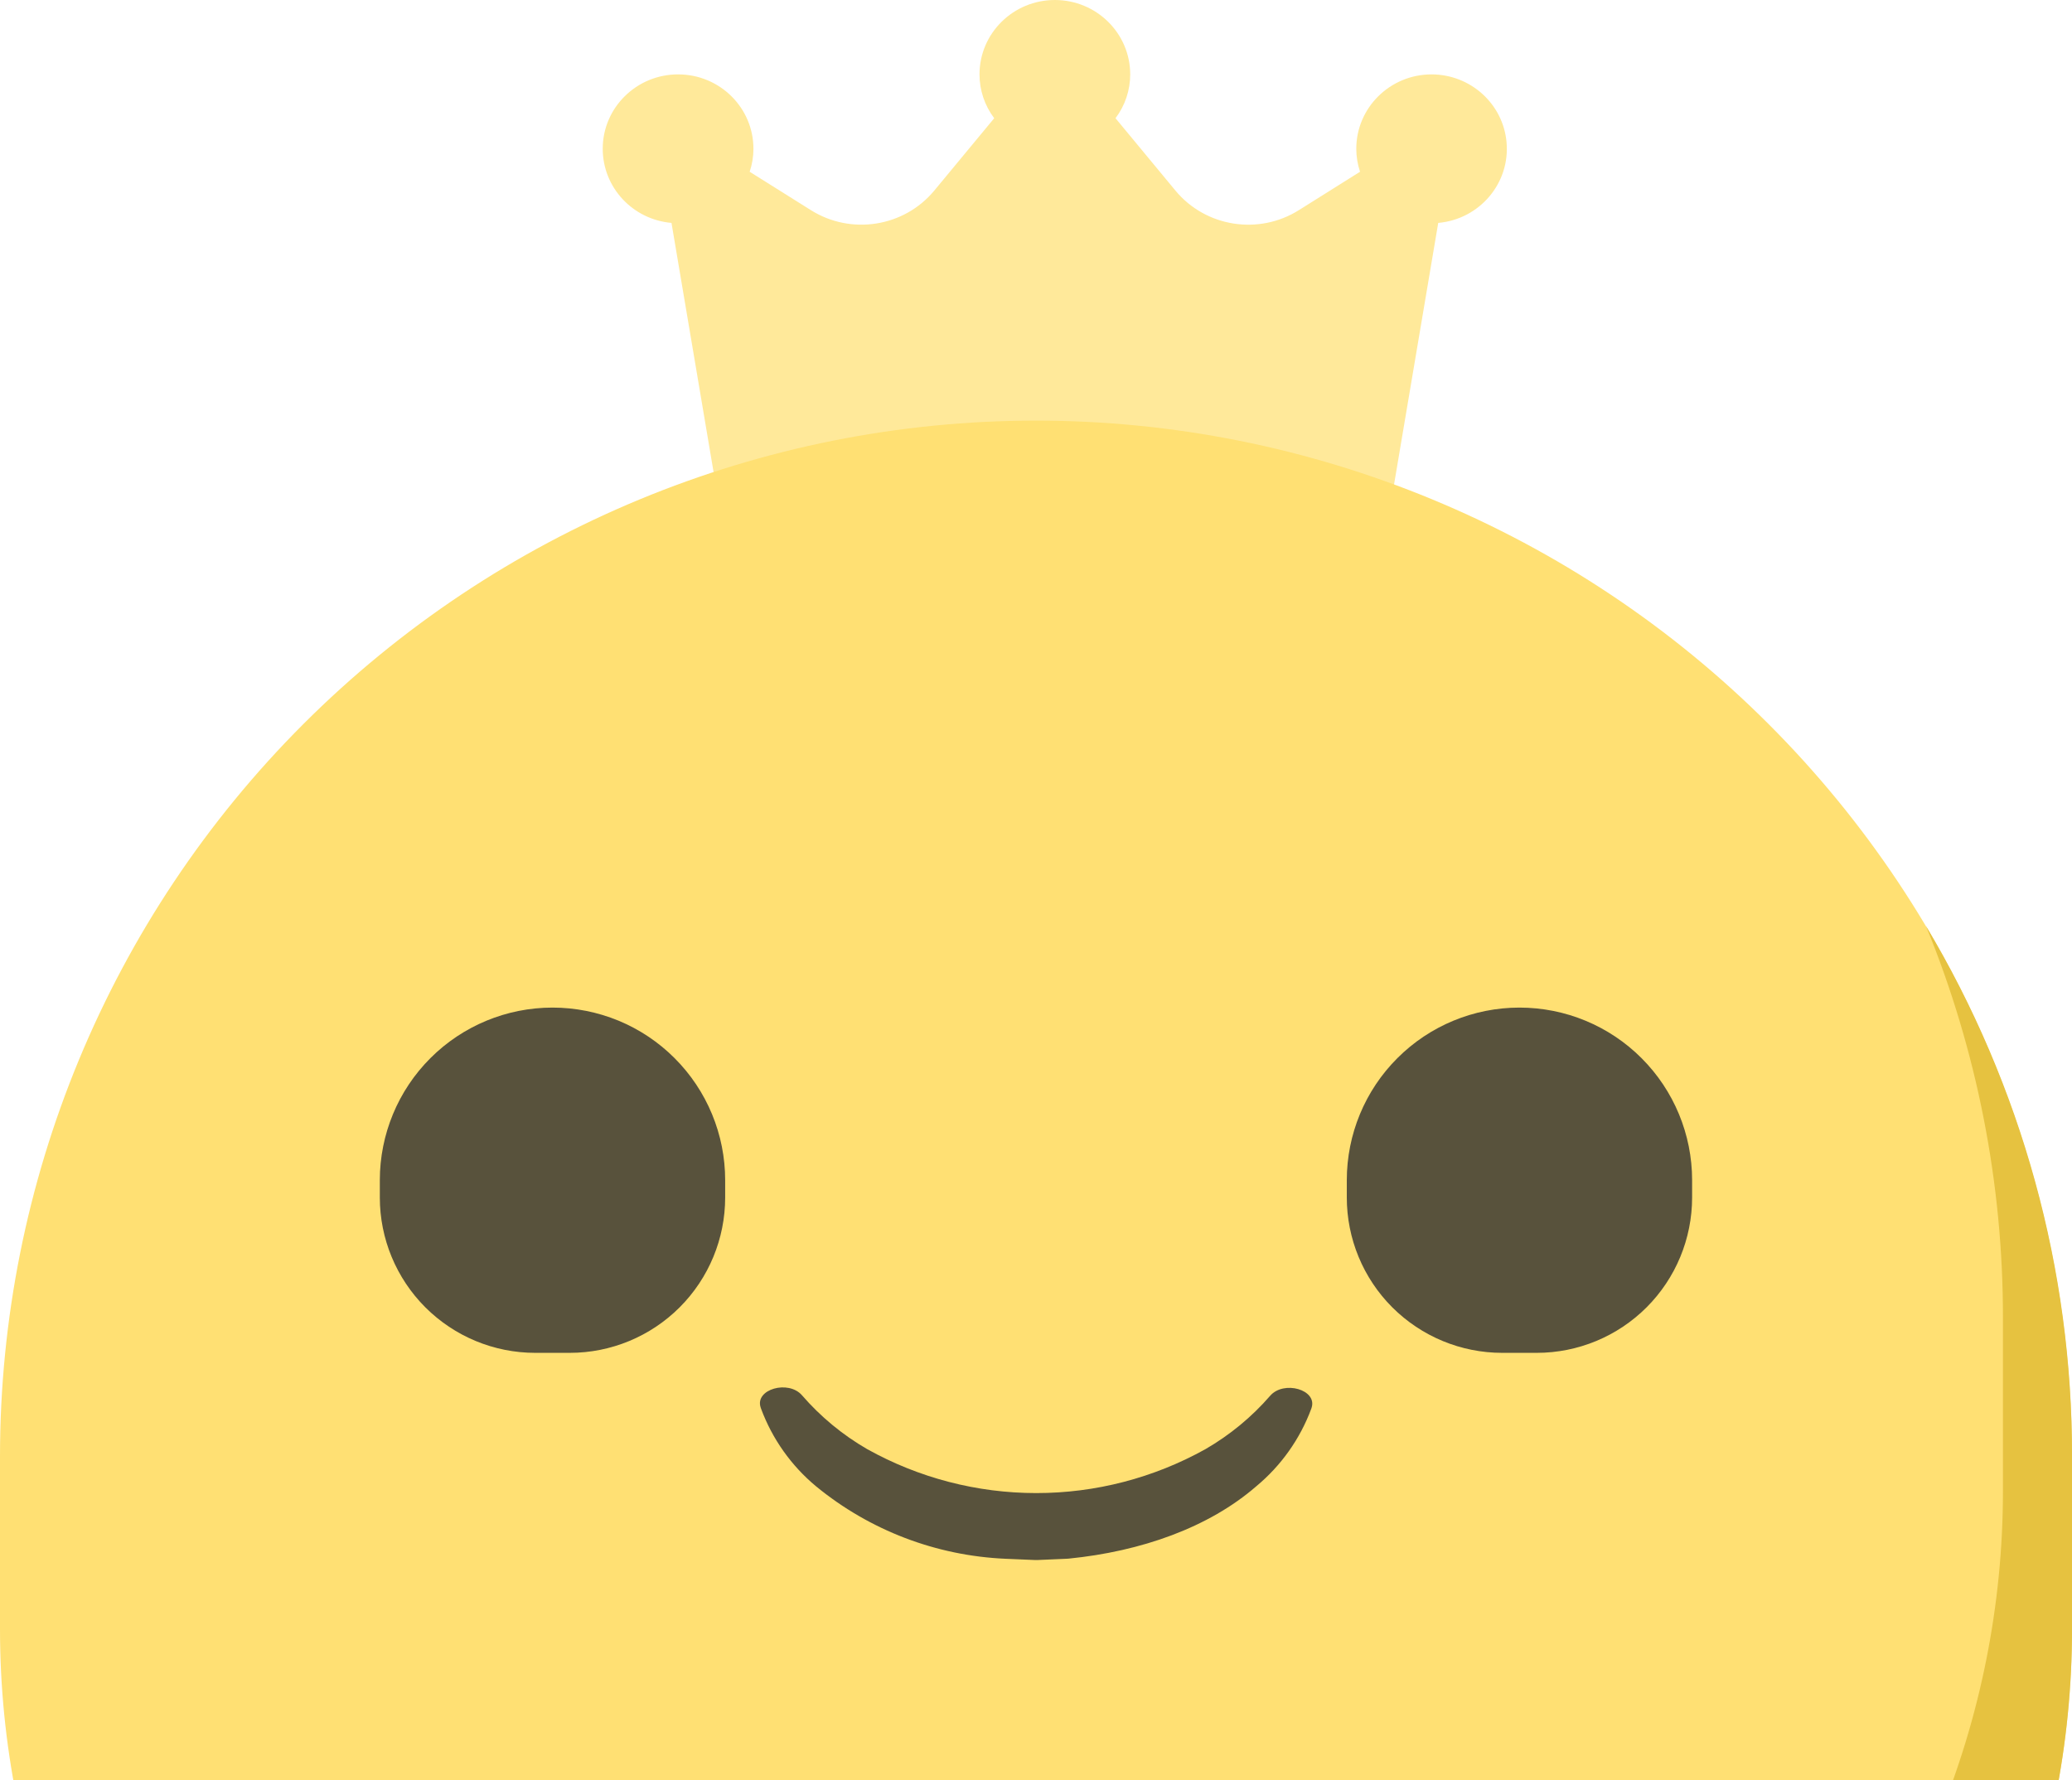
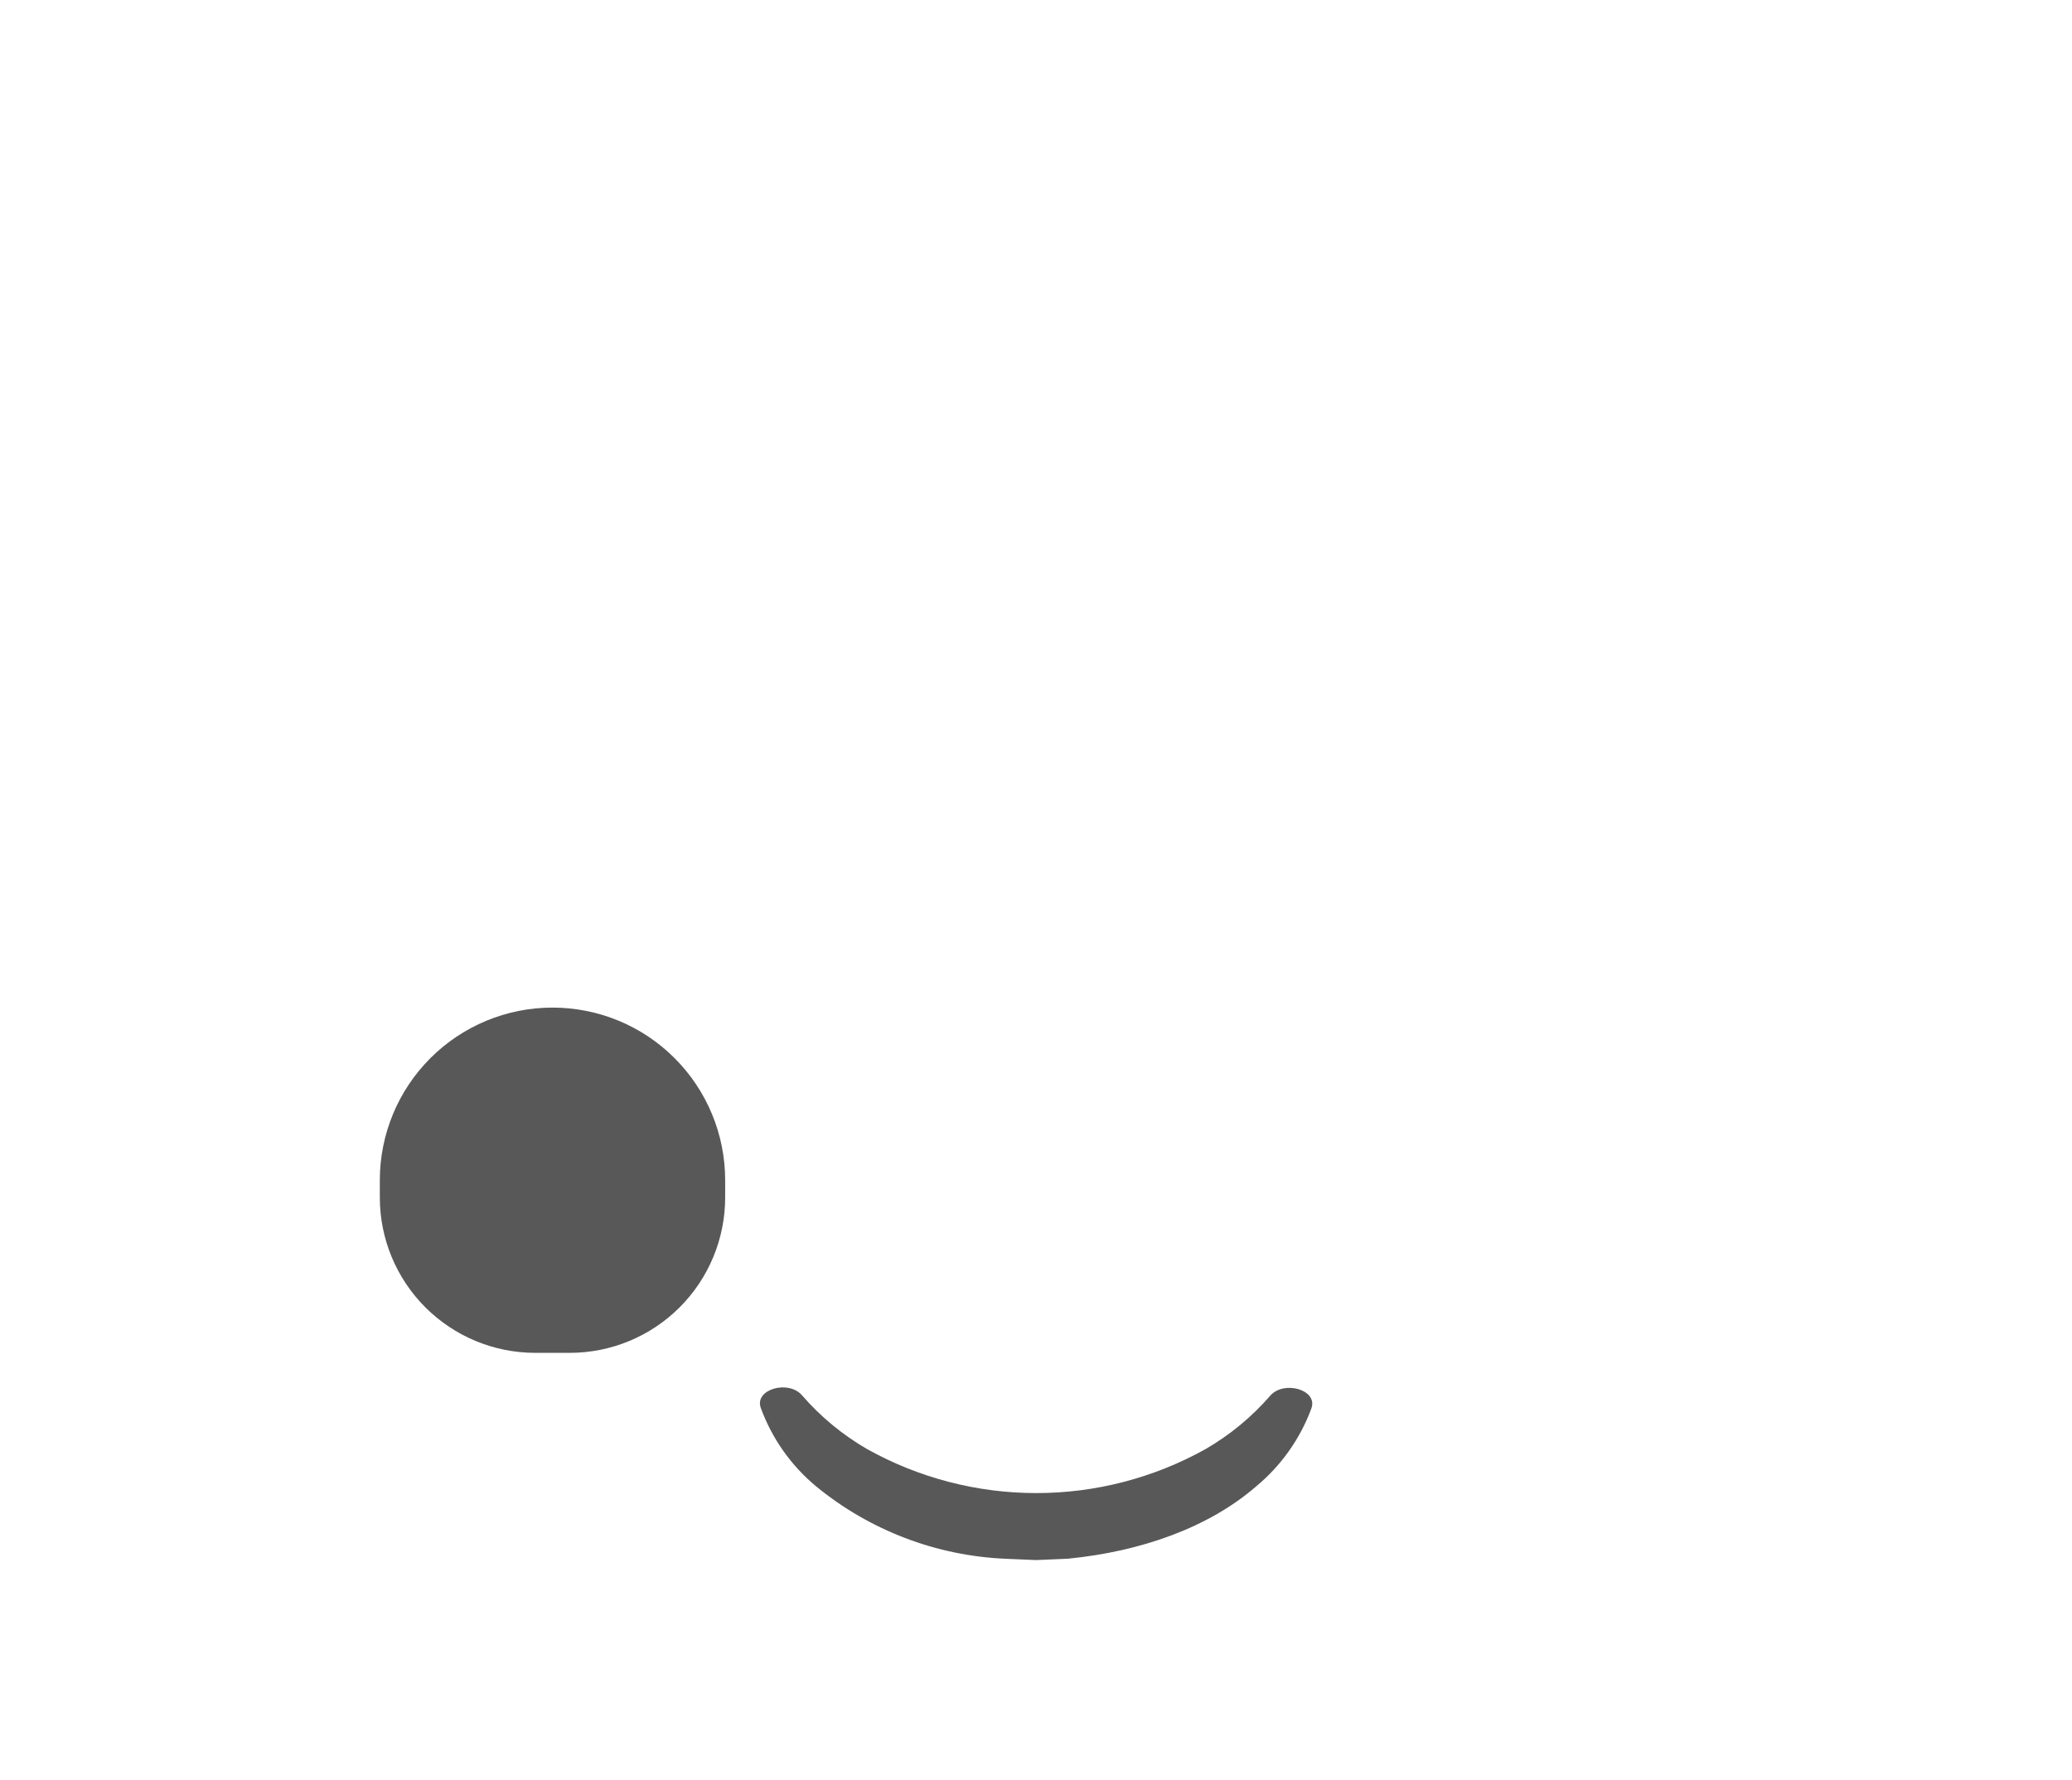
<svg xmlns="http://www.w3.org/2000/svg" width="64" height="55" viewBox="0 0 64 55" fill="none">
-   <path d="M44.22 2.298C42.935 2.298 41.893 3.328 41.893 4.597C41.893 4.838 41.933 5.077 42.009 5.306L40.121 6.491C38.879 7.273 37.24 7.014 36.307 5.888L34.456 3.652C34.751 3.261 34.91 2.786 34.91 2.299C34.91 1.029 33.868 0 32.583 0C31.297 0 30.255 1.029 30.255 2.299C30.255 2.786 30.414 3.261 30.709 3.652L28.858 5.888C27.925 7.013 26.287 7.272 25.045 6.491L23.156 5.306C23.233 5.077 23.272 4.838 23.272 4.597C23.273 3.328 22.231 2.298 20.945 2.298C19.66 2.298 18.617 3.327 18.617 4.596C18.617 5.788 19.539 6.782 20.741 6.886L22.117 15.034C22.163 15.312 22.406 15.515 22.69 15.515H42.475C42.759 15.515 43.002 15.312 43.048 15.034L44.424 6.886C45.704 6.773 46.649 5.656 46.534 4.392C46.427 3.208 45.424 2.301 44.22 2.298Z" fill="#FFE99A" />
-   <path d="M32.584 25.601C39.868 25.601 45.773 23.865 45.773 21.722C45.773 19.58 39.868 17.843 32.584 17.843C25.3 17.843 19.395 19.58 19.395 21.722C19.395 23.865 25.3 25.601 32.584 25.601Z" fill="#FFA000" />
-   <path d="M31.999 12.994C40.486 12.994 48.625 16.365 54.626 22.366C60.627 28.367 63.999 36.506 63.999 44.993V50.326C63.999 57.398 61.189 64.181 56.188 69.182C51.187 74.183 44.405 76.992 37.333 76.992H26.666C19.594 76.992 12.811 74.183 7.81 69.182C2.809 64.181 0 57.398 0 50.326V44.993C0 36.506 3.371 28.367 9.372 22.366C15.373 16.365 23.513 12.994 31.999 12.994Z" fill="#FFE073" />
-   <path opacity="0.8" d="M46.933 31.127C48.347 31.127 49.704 31.688 50.704 32.689C51.704 33.689 52.266 35.045 52.266 36.46V36.993C52.266 38.266 51.76 39.487 50.86 40.387C49.96 41.287 48.739 41.793 47.466 41.793H46.4C45.127 41.793 43.906 41.287 43.005 40.387C42.105 39.487 41.6 38.266 41.6 36.993V36.46C41.6 35.045 42.161 33.689 43.162 32.689C44.162 31.688 45.518 31.127 46.933 31.127Z" fill="#2F2F2F" />
  <path opacity="0.8" d="M17.066 31.127C17.766 31.127 18.459 31.265 19.107 31.532C19.754 31.8 20.342 32.193 20.837 32.689C21.332 33.184 21.725 33.772 21.993 34.419C22.261 35.066 22.399 35.759 22.399 36.46V36.993C22.399 38.266 21.893 39.487 20.993 40.387C20.093 41.287 18.872 41.793 17.599 41.793H16.532C15.259 41.793 14.038 41.287 13.138 40.387C12.238 39.487 11.732 38.266 11.732 36.993V36.46C11.732 35.045 12.294 33.689 13.294 32.689C14.295 31.688 15.651 31.127 17.066 31.127Z" fill="#2F2F2F" />
-   <path d="M64.001 44.993V50.326C64.001 57.398 61.191 64.181 56.19 69.182C51.19 74.183 44.407 76.992 37.335 76.992H26.668C21.306 76.993 16.068 75.377 11.638 72.356C7.208 69.335 3.792 65.049 1.834 60.057C4.221 63.931 7.561 67.13 11.534 69.347C15.508 71.565 19.984 72.728 24.535 72.726H35.201C42.274 72.726 49.056 69.916 54.057 64.915C59.058 59.914 61.867 53.132 61.867 46.06V40.726C61.873 36.569 61.065 32.451 59.489 28.604C62.451 33.557 64.01 39.222 64.001 44.993Z" fill="#E6C240" />
  <path opacity="0.8" d="M39.231 43.121C39.653 42.631 40.699 42.932 40.511 43.494L40.502 43.521C40.155 44.454 39.57 45.279 38.804 45.915C37.334 47.191 35.247 47.927 33.008 48.15C32.987 48.152 32.967 48.154 32.946 48.154L32.048 48.193C32.02 48.194 31.993 48.194 31.966 48.193L31.068 48.155C28.924 48.064 26.866 47.279 25.207 45.917C24.441 45.281 23.856 44.455 23.509 43.522L23.495 43.48C23.308 42.918 24.354 42.617 24.775 43.107C25.347 43.767 26.026 44.328 26.783 44.766C28.38 45.657 30.179 46.125 32.008 46.125C33.837 46.126 35.636 45.658 37.234 44.768C37.986 44.333 38.661 43.777 39.231 43.121Z" fill="#2F2F2F" />
</svg>